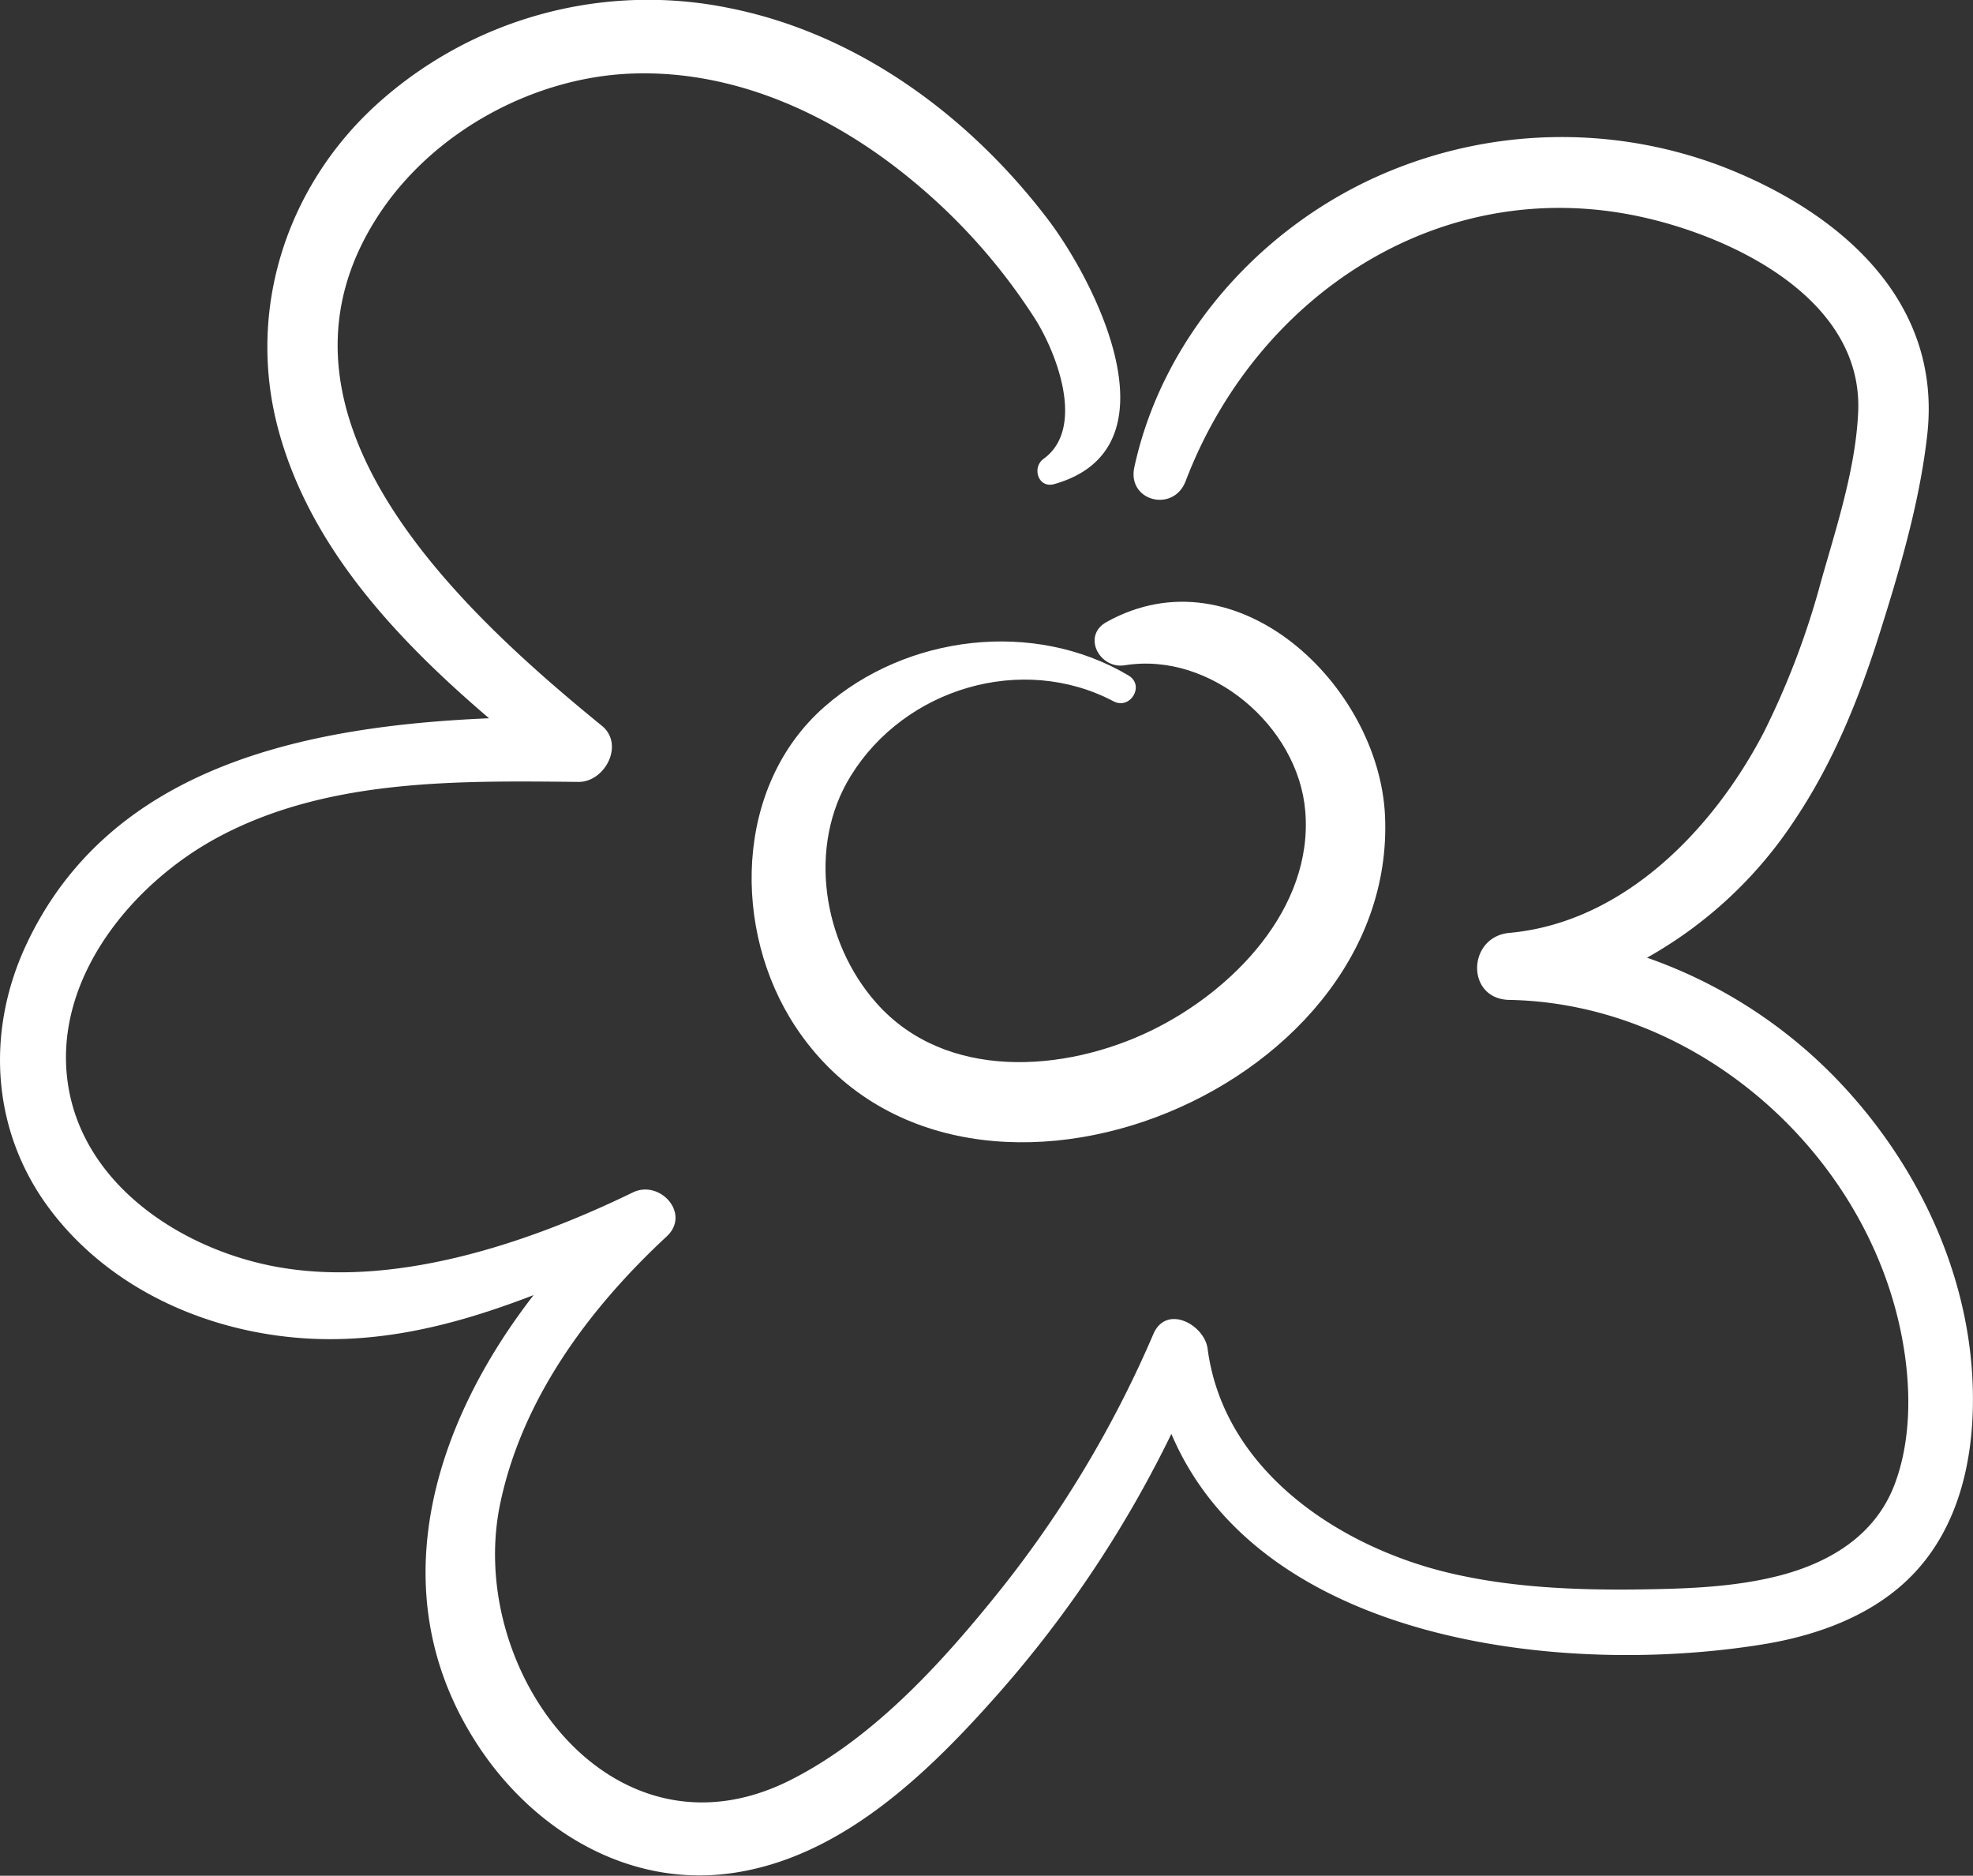
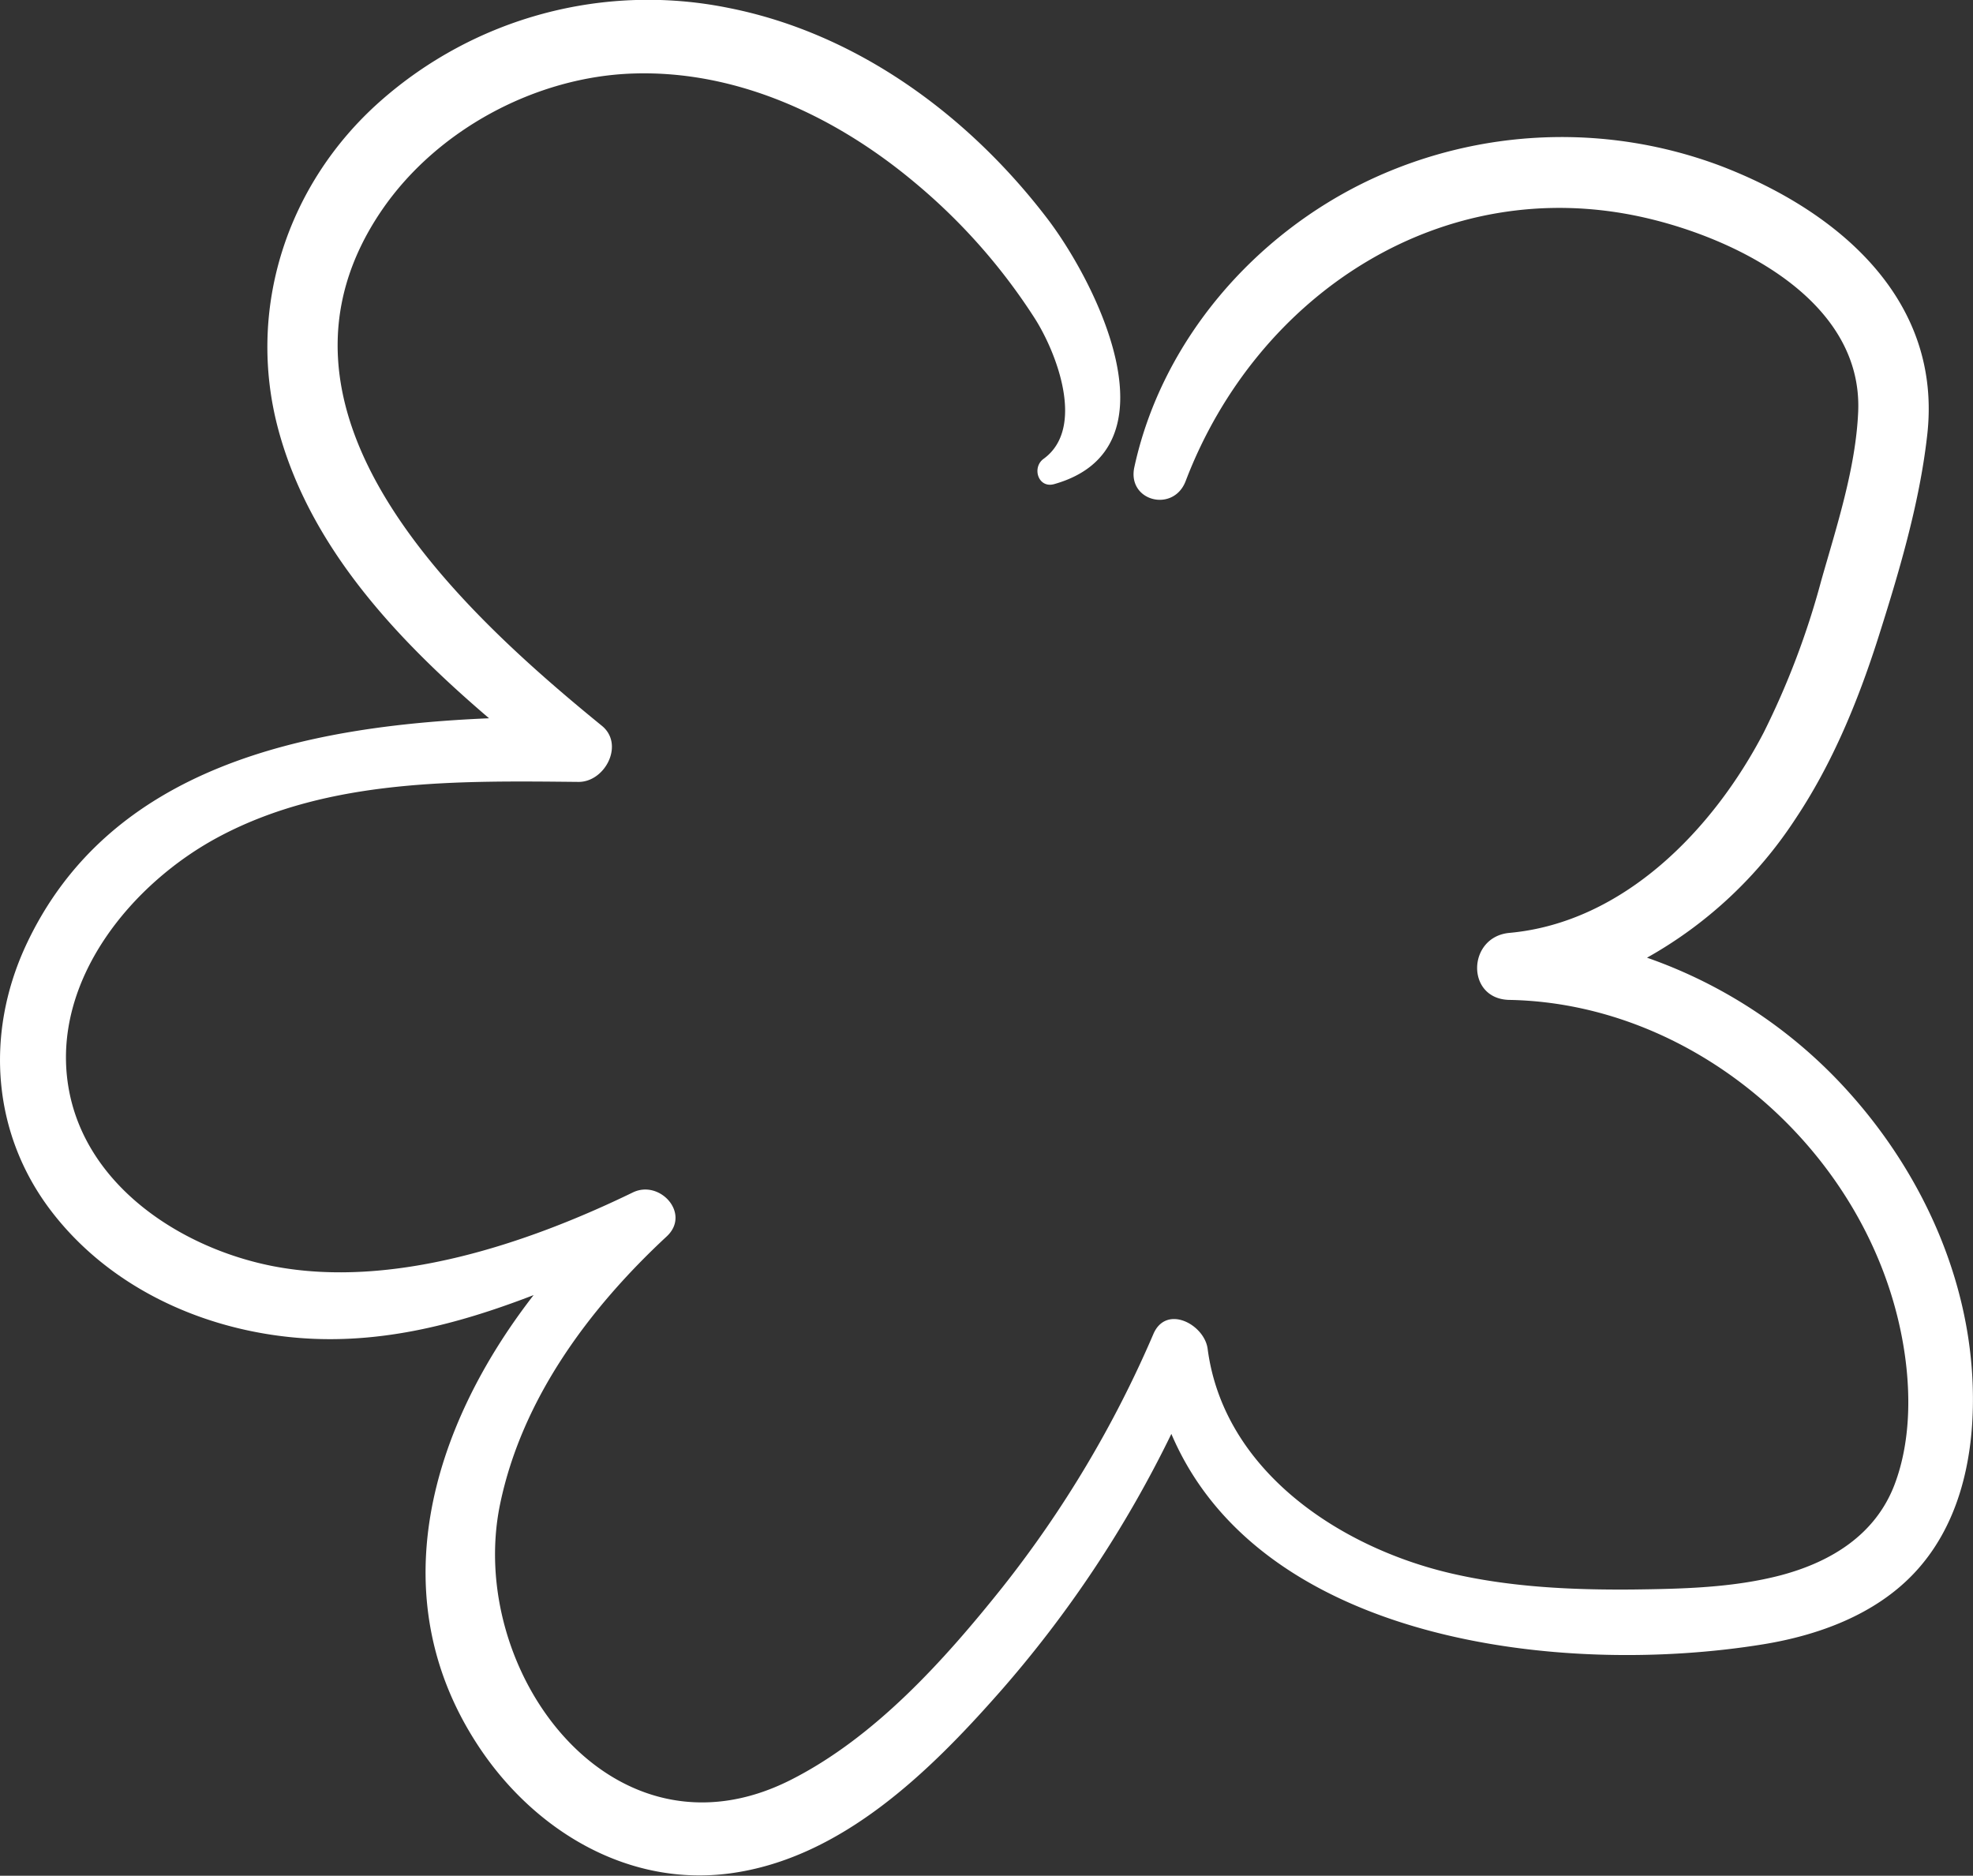
<svg xmlns="http://www.w3.org/2000/svg" viewBox="0 0 285.55 271.46">
  <rect x="0" y="0" width="285.55" height="271.46" fill="#333333" stroke="none" />
  <g id="Слой_2" data-name="Слой 2">
    <g id="OBJECTS">
      <g>
        <path d="M267.76,158.27a70.4,70.4,0,0,0-29.39-19.67,61.58,61.58,0,0,0,21.49-20.1c5.3-7.94,9-16.91,11.91-26,3-9.44,6-19.46,7.13-29.33C281.26,43.38,266,30.5,249,24a65.37,65.37,0,0,0-50.68,2c-16.83,7.92-30.19,23.36-34.15,41.62-1.06,4.92,5.67,6.63,7.43,2C181.92,42.57,208.78,24.84,238,31.49c13.45,3.06,31.65,12.08,30.93,28.15-.36,8.14-3.12,16.56-5.34,24.37a116.52,116.52,0,0,1-8.33,22c-7.29,14-20.24,27.49-36.8,29-6.12.56-6.35,9.59,0,9.7,27.11.51,51.41,21.91,56.7,48.3,1.42,7.06,1.61,15.14-1,21.94-2.78,7.18-9.14,11.07-16.32,13-7,1.85-14.38,2-21.61,2.09-8.86.07-17.8-.35-26.45-2.39-16-3.79-32.69-14.85-35-32.44-.46-3.53-6-6.5-7.86-2.13A161.67,161.67,0,0,1,145,229.82c-8.39,10.5-18.36,21.59-30.51,27.75-25.87,13.13-47.11-15.79-42.11-39.9,3.17-15.25,12.9-28.32,24.11-38.73,3.54-3.29-1-8.28-4.91-6.36-15.35,7.45-34.86,14-52.08,10.66-13.31-2.6-27.26-11.68-29.61-26-2.51-15.3,9.19-29.51,22-36.25,15.79-8.33,34.5-8,51.86-7.83,3.84,0,6.65-5.44,3.36-8.12C66.1,87.92,35.37,59.4,55.33,30.32c8-11.62,22.28-19.23,36.32-19.68,15.07-.49,29.3,6.22,40.66,15.71a85.81,85.81,0,0,1,17.46,19.74c3.18,5,7.36,15.9,1.27,20.31-1.74,1.26-.78,4.32,1.54,3.66,18.25-5.16,6-29.31-1.09-38.54C140.1,16.65,124,4.8,105.41,1.14A58.51,58.51,0,0,0,55,14.68C41.55,26.6,35.57,44.75,40.3,62.24c4.6,17,17.17,30.34,30.48,41.71-26.41,1.13-55,6.83-67.09,33-5.86,12.75-4.84,27.21,3.81,38.43,8.19,10.64,21,16.68,34.19,18.1,12.53,1.36,24.21-1.68,35.54-6.05-14.82,19.09-22.49,44-7.56,65.91,8.07,11.82,21.41,19.74,36,17.78,16.09-2.16,28.85-14.68,39.11-26.34a167.74,167.74,0,0,0,24.75-37.26c12.8,30.07,56.34,35.23,85.71,30.44,7.94-1.3,16.09-4.27,21.74-10.23,6.34-6.68,8.52-15.94,8.56-24.93C285.63,186.34,278.65,170.47,267.76,158.27Z" style="fill: #fff" />
-         <path d="M161.15,101.49c2.45,1.29,4.58-2.3,2.18-3.73-13.69-8.14-32.13-5.89-44,4.52-13.11,11.49-13.4,32.4-4.19,46.32,23.27,35.16,87.2,10,85.31-30.58-.89-18.84-21.46-38.5-40.3-28-3.61,2-1,6.86,2.64,6.26,12.42-2,25.09,8.8,26.12,21.1,1.19,14.11-10.54,26.07-22.32,31.78-12.53,6.08-29.76,7.29-39.75-4-7.78-8.76-10-22.71-3.72-32.85C130.93,99.62,147.89,94.52,161.15,101.49Z" style="fill: #fff" />
      </g>
    </g>
  </g>
</svg>